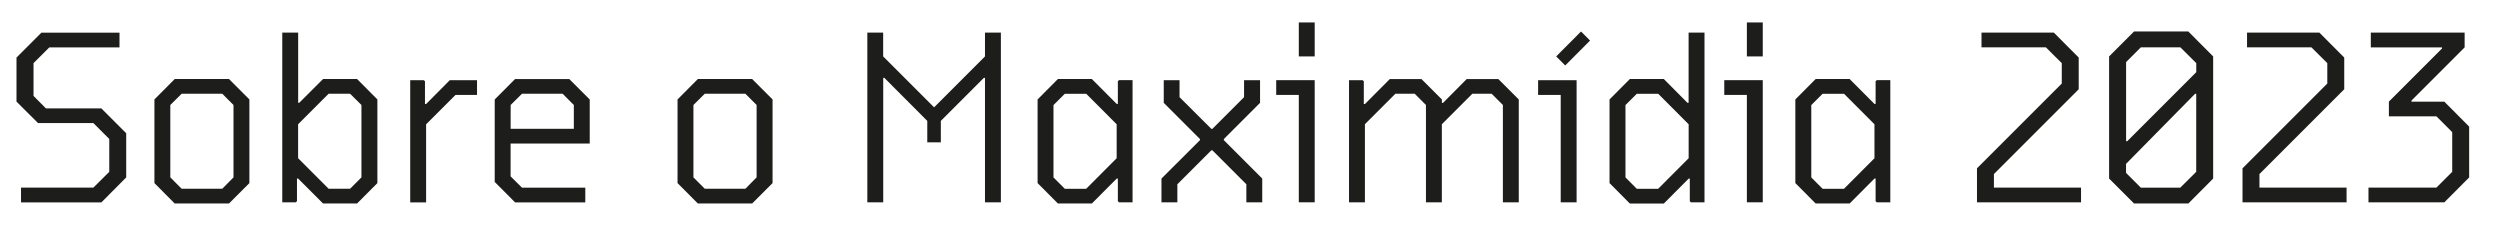
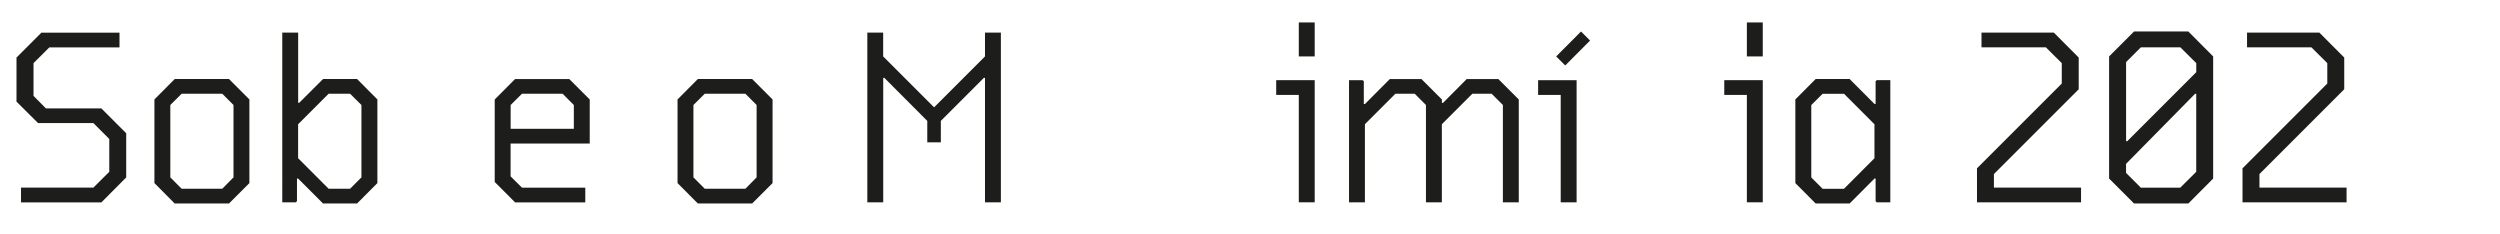
<svg xmlns="http://www.w3.org/2000/svg" id="Camada_1" x="0px" y="0px" viewBox="0 0 503.33 47.12" style="enable-background:new 0 0 503.33 47.12;" xml:space="preserve">
  <style type="text/css">	.st0{fill:#1D1D1B;}</style>
  <g>
    <path class="st0" d="M4.23,37.77H18.8l3.2-3.18v-6.61l-3.2-3.2H7.66l-4.34-4.32v-8.87l5.02-5.02h15.72v2.97H9.93l-3.18,3.17v6.6  l2.5,2.52h11.16l5,5v8.89l-5,5.03H4.23V37.77z" />
    <path class="st0" d="M31.09,36.86V20.02l4.09-4.11H46.1l4.11,4.11v16.84l-4.11,4.11H35.17L31.09,36.86z M44.75,38l2.26-2.29V21.14  l-2.26-2.27h-8.18l-2.28,2.27v14.57L36.57,38H44.75z" />
    <path class="st0" d="M60.02,35.95h-0.23v4.55l-0.23,0.23h-2.73V6.57h3.2V20.7h0.21l4.8-4.79h6.85l4.09,4.11v16.84l-4.09,4.11h-6.85  L60.02,35.95z M70.48,38l2.29-2.29V21.14l-2.29-2.27h-4.32l-6.14,6.14v6.84L66.16,38H70.48z" />
-     <path class="st0" d="M82.6,16.15h2.73l0.23,0.21v4.58h0.23l4.76-4.79h5.49v2.97h-4.34l-5.91,5.91v15.72h-3.2V16.15z" />
    <path class="st0" d="M99.6,36.63v-16.6l4.09-4.11h10.93l4.11,4.11v8.87H102.8v6.61l2.29,2.27h12.75v2.97h-14.13L99.6,36.63z   M115.53,25.93v-4.79l-2.26-2.27h-8.18l-2.28,2.27v4.79H115.53z" />
    <path class="st0" d="M136.41,36.86V20.02l4.09-4.11h10.93l4.11,4.11v16.84l-4.11,4.11H140.5L136.41,36.86z M150.07,38l2.26-2.29  V21.14l-2.26-2.27h-8.18l-2.28,2.27v14.57l2.28,2.29H150.07z" />
    <path class="st0" d="M174.61,6.57h3.2v4.79l10.25,10.25l10.25-10.25V6.57h3.2v34.17h-3.2V15.68h-0.23l-8.66,8.66v4.32h-2.73v-4.32  l-8.64-8.66h-0.23v25.06h-3.2V6.57z" />
-     <path class="st0" d="M208.9,36.86V20.02l4.09-4.11h6.84l5,5.02h0.23v-4.58l0.23-0.21h2.73v24.59h-2.73l-0.23-0.23v-4.55h-0.23  l-5,5.02h-6.84L208.9,36.86z M218.69,38l6.13-6.14v-6.84l-6.13-6.14h-4.31l-2.28,2.27v14.57l2.28,2.29H218.69z" />
-     <path class="st0" d="M233.84,35.95l7.75-7.73v-0.23l-7.29-7.29v-4.55h3.18v3.41l6.4,6.38h0.21l6.38-6.38v-3.41h3.22v4.55  l-7.29,7.29v0.23l7.73,7.73v4.79h-3.2v-3.64l-6.84-6.84h-0.21l-6.84,6.84v3.64h-3.2V35.95z" />
    <path class="st0" d="M261.49,19.11h-4.55v-2.97h7.75v24.59h-3.2V19.11z M261.49,4.52h3.2v6.84h-3.2V4.52z" />
    <path class="st0" d="M271.62,16.15h2.73l0.23,0.21v4.58h0.23l5-5.02h6.38l4.11,4.11v0.68h0.23l4.76-4.79h6.38l4.11,4.11v20.71h-3.2  V21.14l-2.27-2.27h-3.88l-6.14,6.14v15.72h-3.2V21.14l-2.27-2.27h-3.88l-6.14,6.14v15.72h-3.2V16.15z" />
    <path class="st0" d="M314.22,19.11h-4.55v-2.97h7.75v24.59h-3.2V19.11z M313.31,11.36l5-5.02l1.82,1.82l-5,5.02L313.31,11.36z" />
-     <path class="st0" d="M324.05,36.86V20.02l4.09-4.11h6.84l4.76,4.79h0.23V6.57h3.2v34.17h-2.73l-0.23-0.23v-4.55h-0.23l-5,5.02  h-6.84L324.05,36.86z M333.85,38l6.13-6.14v-6.84l-6.13-6.14h-4.31l-2.28,2.27v14.57l2.28,2.29H333.85z" />
    <path class="st0" d="M351.7,19.11h-4.55v-2.97h7.75v24.59h-3.2V19.11z M351.7,4.52h3.2v6.84h-3.2V4.52z" />
    <path class="st0" d="M361.46,36.86V20.02l4.09-4.11h6.84l5,5.02h0.23v-4.58l0.23-0.21h2.73v24.59h-2.73l-0.23-0.23v-4.55h-0.23  l-5,5.02h-6.84L361.46,36.86z M371.26,38l6.13-6.14v-6.84l-6.13-6.14h-4.31l-2.28,2.27v14.57l2.28,2.29H371.26z" />
    <path class="st0" d="M398.03,33.89l17.07-17.07v-4.11l-3.2-3.18h-12.96V6.57h14.57l5,5.02v6.38l-17.07,17.07v2.73h17.54v2.97  h-20.95V33.89z" />
    <path class="st0" d="M424.63,35.95V11.36l5.02-5.02h10.93l5,5.02v24.59l-5,5.02h-10.93L424.63,35.95z M428.28,28.43l13.9-13.9  v-1.82l-3.2-3.18h-7.96l-2.97,2.97v15.93H428.28z M438.97,37.77l3.2-3.18V18.88h-0.23l-13.9,14.11v1.82l2.97,2.97H438.97z" />
    <path class="st0" d="M451.49,33.89l17.07-17.07v-4.11l-3.2-3.18H452.4V6.57h14.57l5,5.02v6.38L454.9,35.04v2.73h17.54v2.97h-20.95  V33.89z" />
-     <path class="st0" d="M476.85,37.77h13.68l3.18-3.18v-7.99l-3.18-3.18h-9.57v-2.97l10.7-10.7V9.54h-14.34V6.57h18.89v2.97  l-10.7,10.7v0.23h6.61l5,5.02v10.23l-5,5.02h-15.27V37.77z" />
  </g>
</svg>